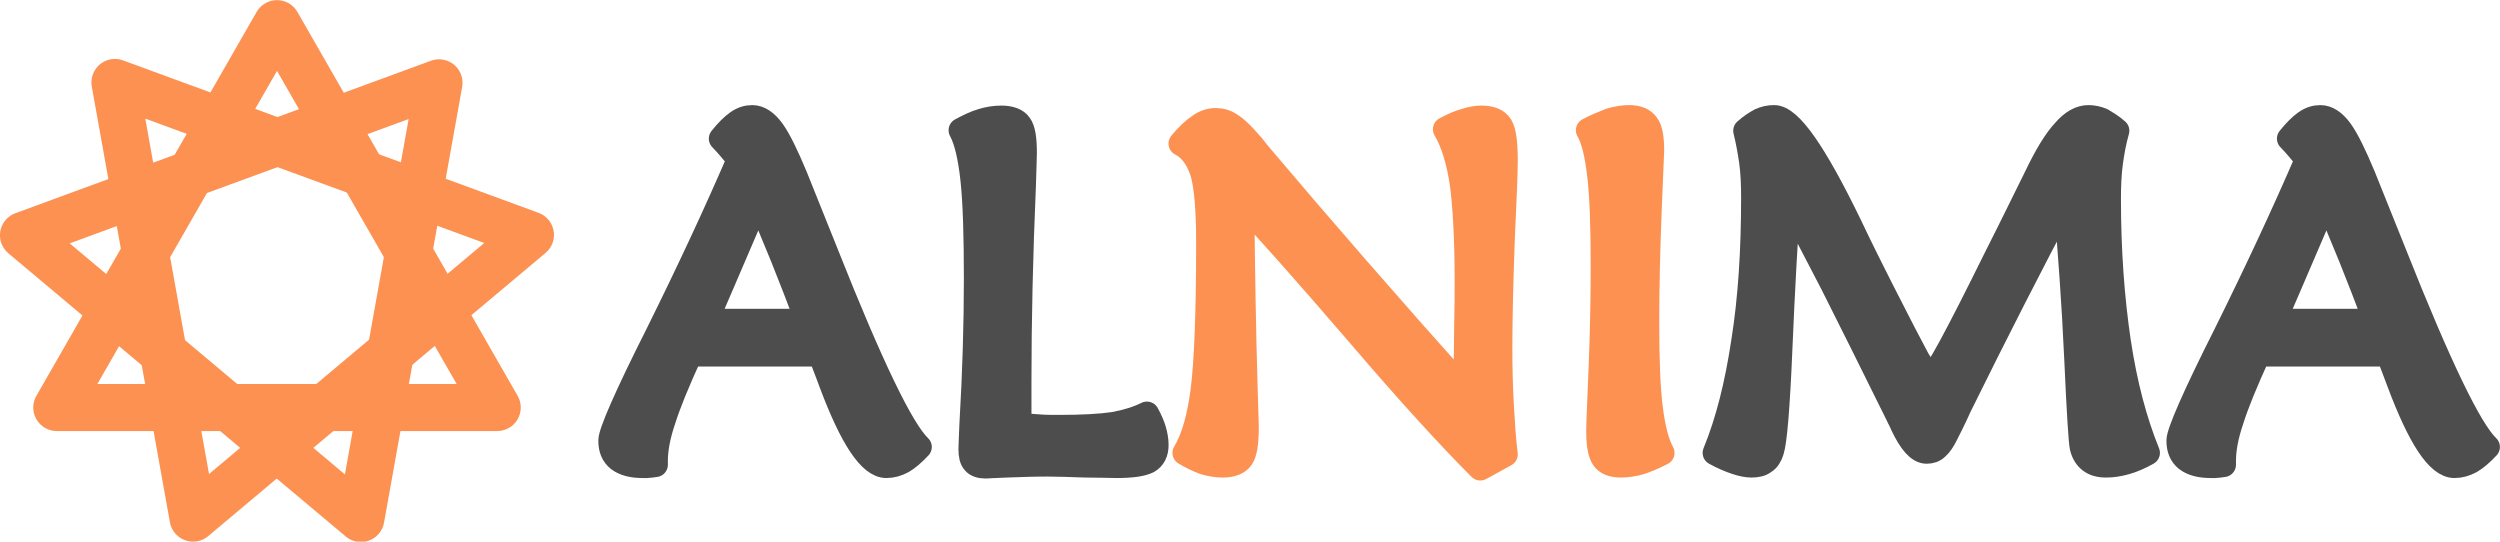
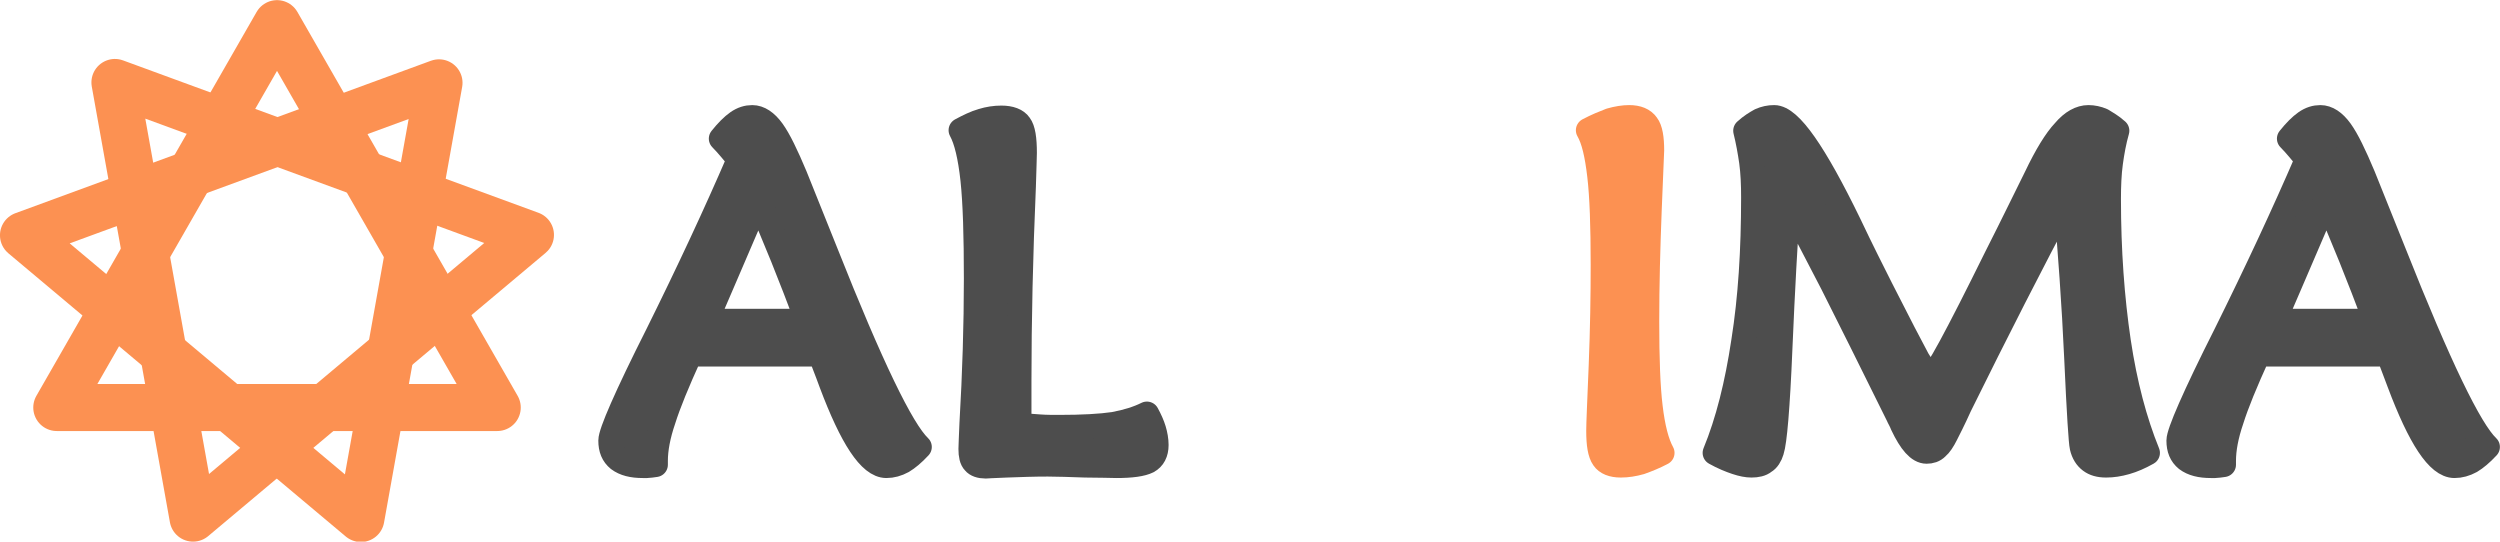
<svg xmlns="http://www.w3.org/2000/svg" width="100%" height="100%" viewBox="0 0 757 164" version="1.1" xml:space="preserve" style="fill-rule:evenodd;clip-rule:evenodd;stroke-linecap:round;stroke-linejoin:round;stroke-miterlimit:1.5;">
  <g transform="matrix(1,0,0,1,-187.742,-308.127)">
    <g transform="matrix(0.534,0,0,0.534,-14.504,163.669)">
      <g transform="matrix(1,0,0,1,36.279,-7)">
        <path d="M499.535,290.93L624.419,508.605L374.651,508.605L499.535,290.93Z" style="fill:none;stroke:rgb(252,145,82);stroke-width:26.66px;" />
      </g>
      <g transform="matrix(0.766,0.643,-0.643,0.766,432.103,-226.564)">
        <path d="M499.535,290.93L624.419,508.605L374.651,508.605L499.535,290.93Z" style="fill:none;stroke:rgb(252,145,82);stroke-width:26.66px;" />
      </g>
      <g transform="matrix(0.766,-0.643,0.643,0.766,-125.807,415.626)">
        <path d="M499.535,290.93L624.419,508.605L374.651,508.605L499.535,290.93Z" style="fill:none;stroke:rgb(252,145,82);stroke-width:26.66px;" />
      </g>
    </g>
    <g transform="matrix(1.556,0,0,1.556,-298.869,-664.814)">
      <g transform="matrix(96,0,0,96,429.07,715.814)">
        <path d="M0.325,-0.54L0.302,-0.485C0.264,-0.397 0.237,-0.333 0.219,-0.292L0.425,-0.292C0.408,-0.337 0.392,-0.379 0.375,-0.421C0.358,-0.462 0.342,-0.502 0.325,-0.54ZM0.451,-0.225L0.187,-0.225C0.161,-0.168 0.143,-0.124 0.133,-0.092C0.122,-0.06 0.117,-0.032 0.117,-0.009L0.117,-0.001C0.109,-0 0.104,0.001 0.1,0.001C0.097,0.001 0.094,0.001 0.091,0.001C0.07,0.001 0.054,-0.003 0.042,-0.012C0.031,-0.021 0.026,-0.033 0.026,-0.05C0.026,-0.066 0.057,-0.138 0.121,-0.265C0.184,-0.392 0.239,-0.51 0.286,-0.619C0.281,-0.627 0.275,-0.634 0.269,-0.641C0.263,-0.648 0.257,-0.655 0.25,-0.662C0.262,-0.677 0.273,-0.688 0.283,-0.695C0.293,-0.702 0.303,-0.705 0.313,-0.705C0.327,-0.705 0.341,-0.696 0.354,-0.678C0.367,-0.66 0.382,-0.629 0.4,-0.586C0.415,-0.549 0.436,-0.496 0.463,-0.429C0.553,-0.202 0.616,-0.071 0.652,-0.037C0.639,-0.023 0.628,-0.014 0.618,-0.008C0.607,-0.002 0.596,0.001 0.585,0.001C0.552,0.001 0.515,-0.055 0.473,-0.167C0.464,-0.192 0.456,-0.211 0.451,-0.225Z" style="fill:rgb(77,77,77);fill-rule:nonzero;stroke:rgb(77,77,77);stroke-width:0.05px;stroke-linecap:butt;stroke-miterlimit:2;" />
      </g>
      <g transform="matrix(96,0,0,96,493.007,715.814)">
        <path d="M0.188,-0.081C0.202,-0.08 0.215,-0.079 0.229,-0.078C0.242,-0.077 0.256,-0.077 0.269,-0.077C0.316,-0.077 0.353,-0.079 0.38,-0.083C0.407,-0.088 0.429,-0.095 0.447,-0.104C0.453,-0.093 0.458,-0.082 0.461,-0.072C0.464,-0.062 0.466,-0.051 0.466,-0.041C0.466,-0.025 0.46,-0.014 0.449,-0.008C0.437,-0.002 0.416,0.001 0.385,0.001C0.374,0.001 0.353,0 0.322,-0C0.291,-0.001 0.266,-0.002 0.246,-0.002C0.218,-0.002 0.191,-0.001 0.163,-0C0.135,0.001 0.12,0.002 0.12,0.002C0.109,0.002 0.101,-0.001 0.097,-0.006C0.092,-0.011 0.09,-0.02 0.09,-0.033C0.09,-0.04 0.091,-0.057 0.092,-0.084C0.098,-0.187 0.101,-0.285 0.101,-0.378C0.101,-0.465 0.099,-0.532 0.094,-0.579C0.089,-0.625 0.081,-0.659 0.07,-0.679C0.085,-0.687 0.099,-0.694 0.113,-0.698C0.126,-0.702 0.139,-0.704 0.152,-0.704C0.17,-0.704 0.183,-0.699 0.189,-0.69C0.196,-0.681 0.199,-0.662 0.199,-0.633C0.199,-0.624 0.198,-0.602 0.197,-0.565C0.191,-0.426 0.188,-0.294 0.188,-0.17L0.188,-0.081Z" style="fill:rgb(77,77,77);fill-rule:nonzero;stroke:rgb(77,77,77);stroke-width:0.05px;stroke-linecap:butt;stroke-miterlimit:2;" />
      </g>
      <g transform="matrix(96,0,0,96,537.726,715.814)">
-         <path d="M0.657,0.006C0.598,-0.053 0.515,-0.143 0.41,-0.266C0.305,-0.388 0.226,-0.477 0.174,-0.532C0.175,-0.409 0.177,-0.28 0.181,-0.144C0.182,-0.108 0.183,-0.086 0.183,-0.078C0.183,-0.046 0.18,-0.025 0.173,-0.015C0.166,-0.005 0.153,-0 0.135,-0C0.123,-0 0.11,-0.002 0.097,-0.006C0.084,-0.011 0.071,-0.017 0.058,-0.025C0.076,-0.055 0.088,-0.098 0.095,-0.154C0.102,-0.21 0.106,-0.309 0.106,-0.451C0.106,-0.518 0.102,-0.565 0.094,-0.593C0.085,-0.621 0.071,-0.641 0.05,-0.652C0.064,-0.669 0.077,-0.681 0.088,-0.688C0.099,-0.696 0.11,-0.699 0.121,-0.699C0.132,-0.699 0.142,-0.696 0.152,-0.689C0.162,-0.683 0.174,-0.671 0.189,-0.654C0.192,-0.651 0.198,-0.644 0.207,-0.632C0.332,-0.484 0.472,-0.323 0.627,-0.15C0.628,-0.199 0.629,-0.242 0.629,-0.279C0.63,-0.316 0.63,-0.348 0.63,-0.374C0.63,-0.461 0.626,-0.527 0.62,-0.572C0.613,-0.617 0.602,-0.654 0.586,-0.681C0.601,-0.689 0.614,-0.695 0.626,-0.698C0.638,-0.702 0.649,-0.704 0.659,-0.704C0.678,-0.704 0.691,-0.699 0.698,-0.688C0.705,-0.677 0.708,-0.653 0.708,-0.617C0.708,-0.596 0.706,-0.543 0.702,-0.459C0.699,-0.375 0.697,-0.301 0.697,-0.238C0.697,-0.197 0.698,-0.158 0.7,-0.123C0.702,-0.087 0.704,-0.053 0.708,-0.022L0.657,0.006Z" style="fill:rgb(252,145,82);fill-rule:nonzero;stroke:rgb(252,145,82);stroke-width:0.05px;stroke-linecap:butt;stroke-miterlimit:2;" />
-       </g>
+         </g>
      <g transform="matrix(96,0,0,96,614.695,715.814)">
        <path d="M0.224,-0.025C0.209,-0.017 0.194,-0.011 0.18,-0.006C0.166,-0.002 0.153,-0 0.14,-0C0.123,-0 0.111,-0.005 0.105,-0.014C0.098,-0.024 0.095,-0.042 0.095,-0.07C0.095,-0.084 0.097,-0.128 0.1,-0.202C0.103,-0.277 0.104,-0.345 0.104,-0.406C0.104,-0.484 0.102,-0.545 0.097,-0.587C0.092,-0.63 0.085,-0.66 0.074,-0.679C0.091,-0.688 0.106,-0.694 0.119,-0.699C0.133,-0.703 0.146,-0.705 0.157,-0.705C0.174,-0.705 0.186,-0.7 0.193,-0.69C0.2,-0.681 0.203,-0.663 0.203,-0.638C0.203,-0.634 0.201,-0.594 0.198,-0.517C0.195,-0.44 0.193,-0.365 0.193,-0.291C0.193,-0.217 0.195,-0.159 0.2,-0.118C0.205,-0.076 0.213,-0.045 0.224,-0.025Z" style="fill:rgb(252,145,82);fill-rule:nonzero;stroke:rgb(252,145,82);stroke-width:0.05px;stroke-linecap:butt;stroke-miterlimit:2;" />
      </g>
      <g transform="matrix(96,0,0,96,642.914,715.814)">
        <path d="M0.852,-0.678C0.846,-0.657 0.842,-0.635 0.839,-0.613C0.836,-0.591 0.835,-0.566 0.835,-0.54C0.835,-0.435 0.842,-0.339 0.855,-0.251C0.868,-0.164 0.888,-0.089 0.914,-0.025C0.898,-0.016 0.884,-0.01 0.87,-0.006C0.856,-0.002 0.843,-0 0.83,-0C0.816,-0 0.806,-0.003 0.798,-0.009C0.79,-0.015 0.784,-0.024 0.781,-0.037C0.779,-0.045 0.775,-0.104 0.77,-0.216C0.765,-0.327 0.757,-0.435 0.748,-0.541C0.68,-0.413 0.608,-0.272 0.533,-0.12C0.52,-0.091 0.51,-0.072 0.505,-0.062C0.499,-0.05 0.493,-0.041 0.487,-0.036C0.481,-0.03 0.474,-0.028 0.466,-0.028C0.45,-0.028 0.434,-0.046 0.417,-0.082C0.414,-0.09 0.41,-0.096 0.408,-0.101C0.355,-0.208 0.311,-0.297 0.275,-0.368C0.238,-0.44 0.208,-0.497 0.185,-0.539C0.18,-0.457 0.174,-0.356 0.169,-0.236C0.164,-0.116 0.158,-0.047 0.152,-0.029C0.149,-0.019 0.144,-0.011 0.137,-0.007C0.131,-0.002 0.122,-0 0.111,-0C0.102,-0 0.092,-0.002 0.08,-0.006C0.068,-0.01 0.053,-0.016 0.037,-0.025C0.063,-0.088 0.082,-0.164 0.095,-0.251C0.109,-0.339 0.115,-0.436 0.115,-0.543C0.115,-0.569 0.114,-0.593 0.111,-0.615C0.108,-0.636 0.104,-0.658 0.099,-0.678C0.11,-0.688 0.12,-0.694 0.129,-0.699C0.138,-0.703 0.147,-0.705 0.157,-0.705C0.189,-0.705 0.239,-0.633 0.309,-0.489C0.335,-0.434 0.357,-0.391 0.373,-0.359C0.41,-0.286 0.435,-0.238 0.448,-0.214C0.462,-0.191 0.471,-0.179 0.475,-0.179C0.484,-0.179 0.528,-0.261 0.608,-0.423C0.642,-0.49 0.668,-0.544 0.688,-0.584C0.709,-0.628 0.728,-0.659 0.745,-0.677C0.761,-0.696 0.778,-0.705 0.794,-0.705C0.803,-0.705 0.813,-0.703 0.822,-0.699C0.83,-0.694 0.841,-0.688 0.852,-0.678Z" style="fill:rgb(77,77,77);fill-rule:nonzero;stroke:rgb(77,77,77);stroke-width:0.05px;stroke-linecap:butt;stroke-miterlimit:2;" />
      </g>
      <g transform="matrix(96,0,0,96,734.226,715.814)">
        <path d="M0.325,-0.54L0.302,-0.485C0.264,-0.397 0.237,-0.333 0.219,-0.292L0.425,-0.292C0.408,-0.337 0.392,-0.379 0.375,-0.421C0.358,-0.462 0.342,-0.502 0.325,-0.54ZM0.451,-0.225L0.187,-0.225C0.161,-0.168 0.143,-0.124 0.133,-0.092C0.122,-0.06 0.117,-0.032 0.117,-0.009L0.117,-0.001C0.109,-0 0.104,0.001 0.1,0.001C0.097,0.001 0.094,0.001 0.091,0.001C0.07,0.001 0.054,-0.003 0.042,-0.012C0.031,-0.021 0.026,-0.033 0.026,-0.05C0.026,-0.066 0.057,-0.138 0.121,-0.265C0.184,-0.392 0.239,-0.51 0.286,-0.619C0.281,-0.627 0.275,-0.634 0.269,-0.641C0.263,-0.648 0.257,-0.655 0.25,-0.662C0.262,-0.677 0.273,-0.688 0.283,-0.695C0.293,-0.702 0.303,-0.705 0.313,-0.705C0.327,-0.705 0.341,-0.696 0.354,-0.678C0.367,-0.66 0.382,-0.629 0.4,-0.586C0.415,-0.549 0.436,-0.496 0.463,-0.429C0.553,-0.202 0.616,-0.071 0.652,-0.037C0.639,-0.023 0.628,-0.014 0.618,-0.008C0.607,-0.002 0.596,0.001 0.585,0.001C0.552,0.001 0.515,-0.055 0.473,-0.167C0.464,-0.192 0.456,-0.211 0.451,-0.225Z" style="fill:rgb(77,77,77);fill-rule:nonzero;stroke:rgb(77,77,77);stroke-width:0.05px;stroke-linecap:butt;stroke-miterlimit:2;" />
      </g>
    </g>
  </g>
</svg>